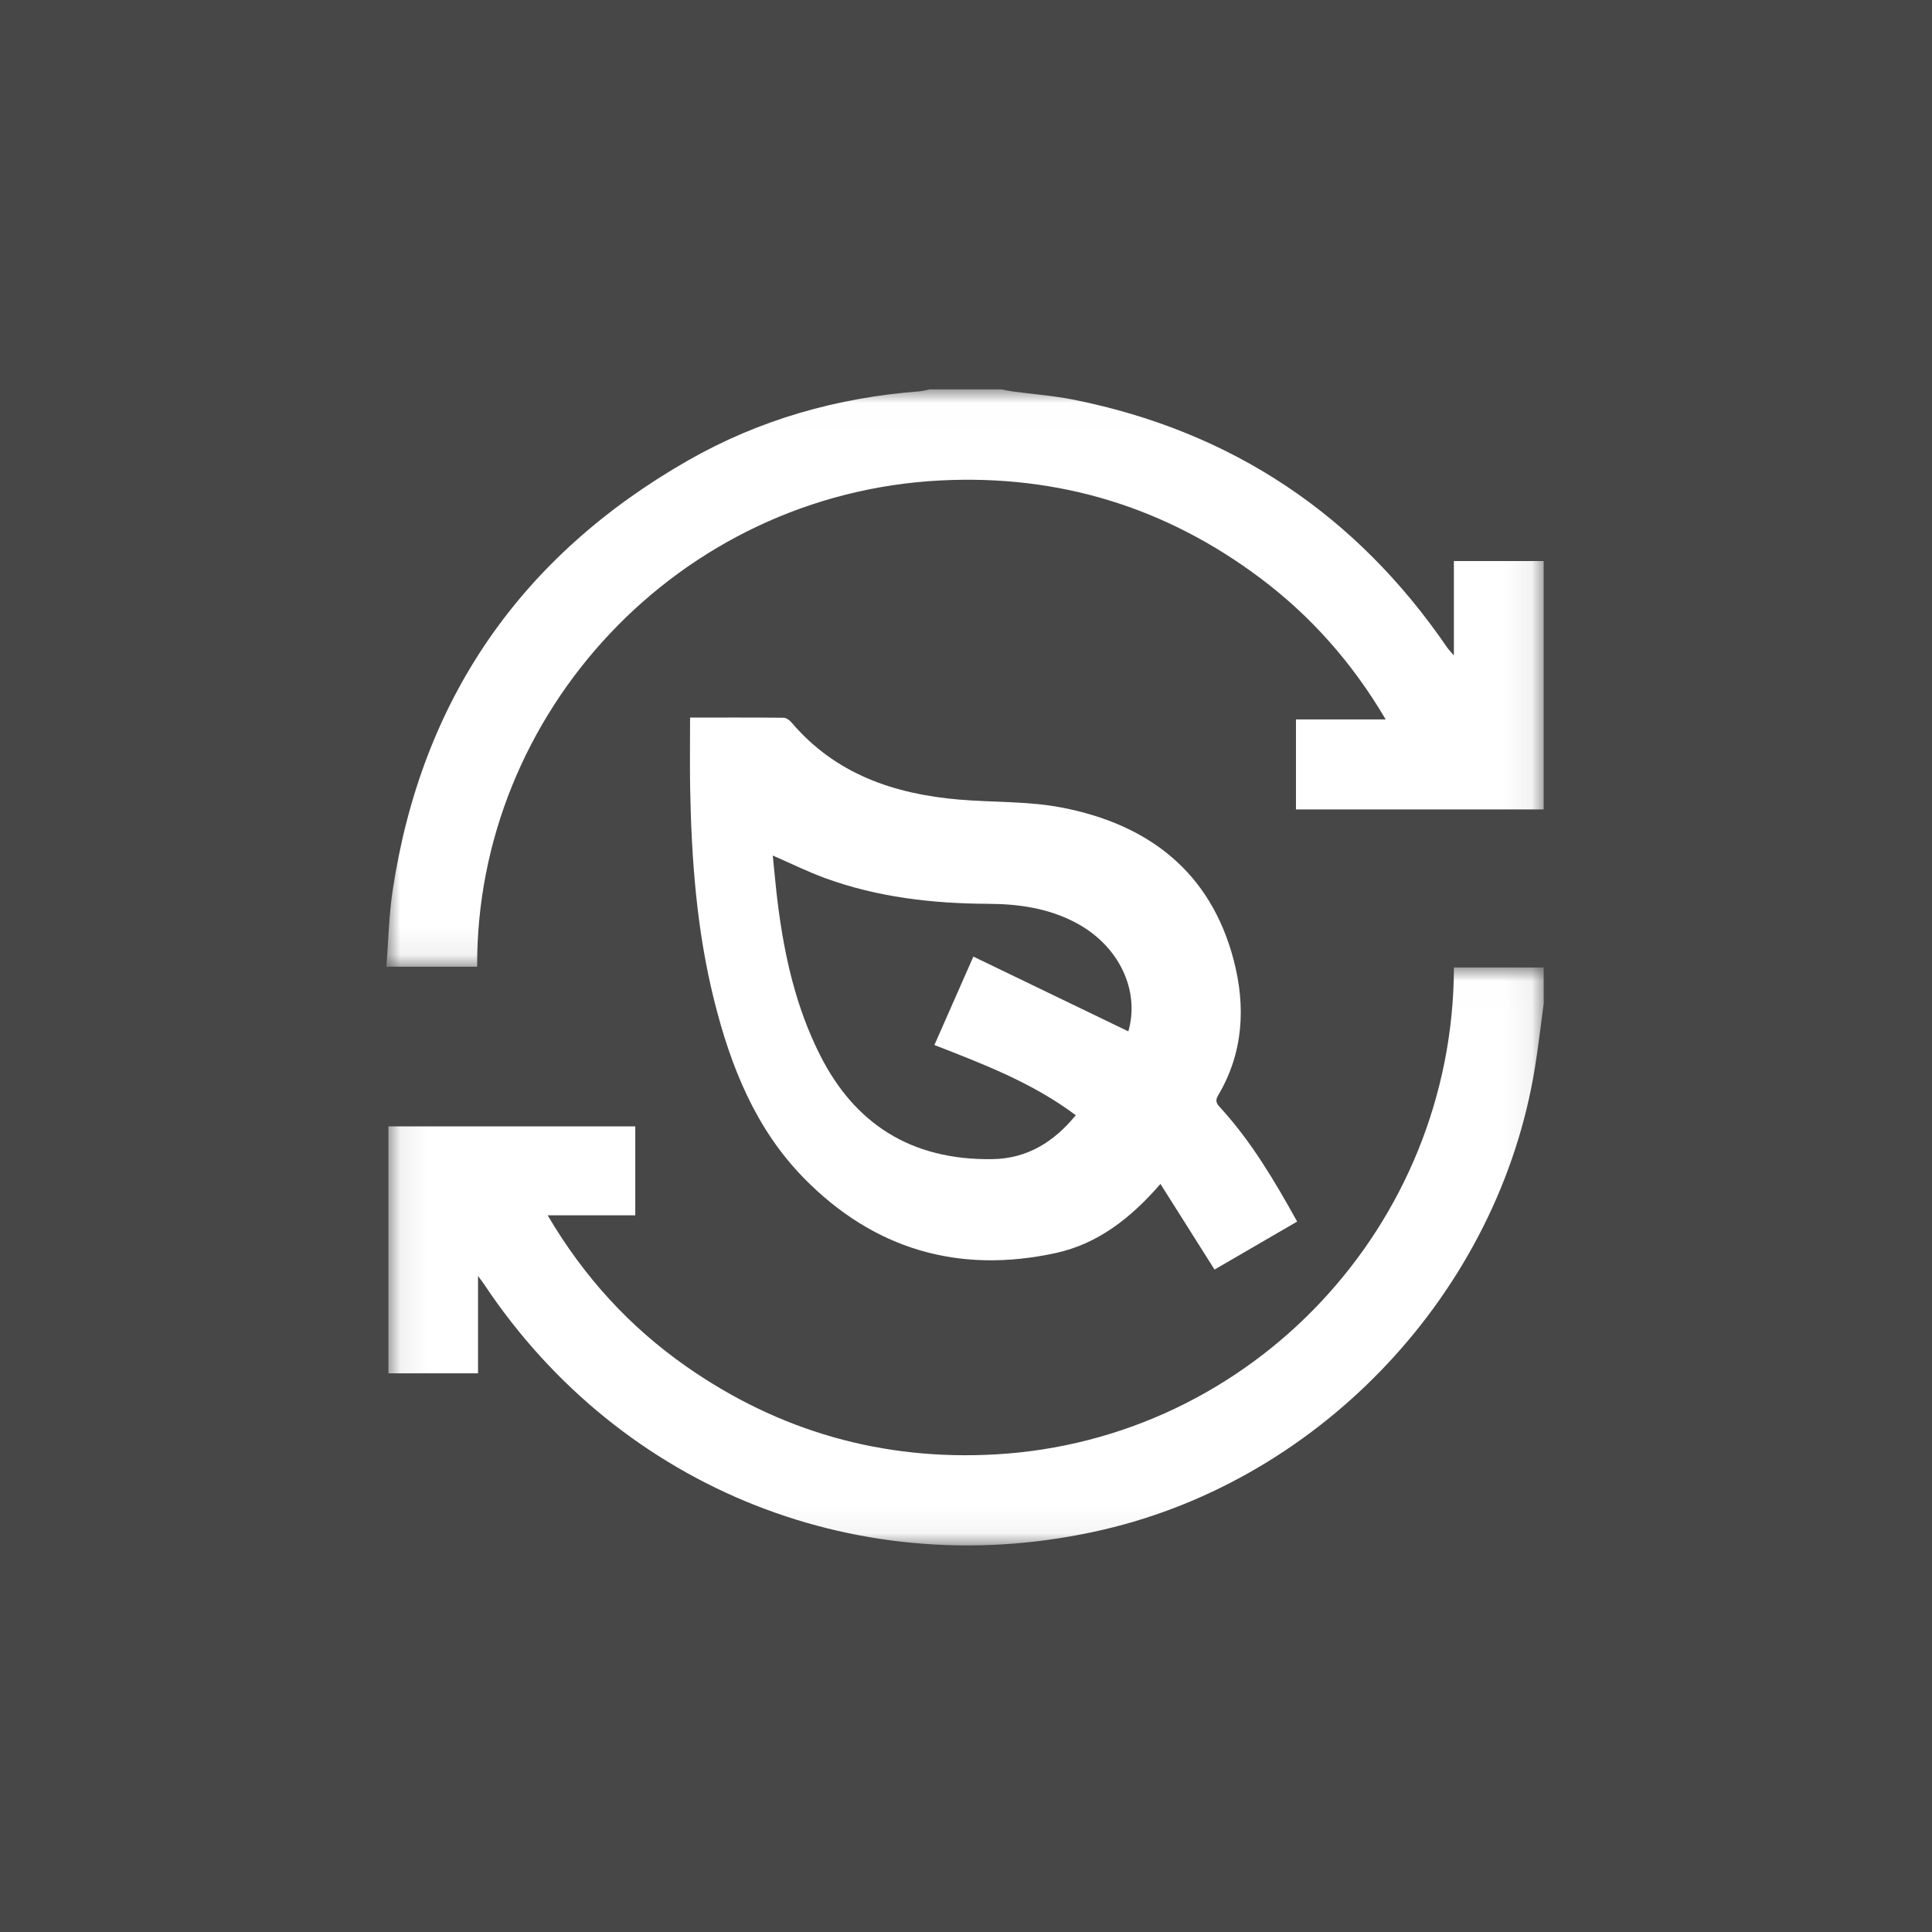
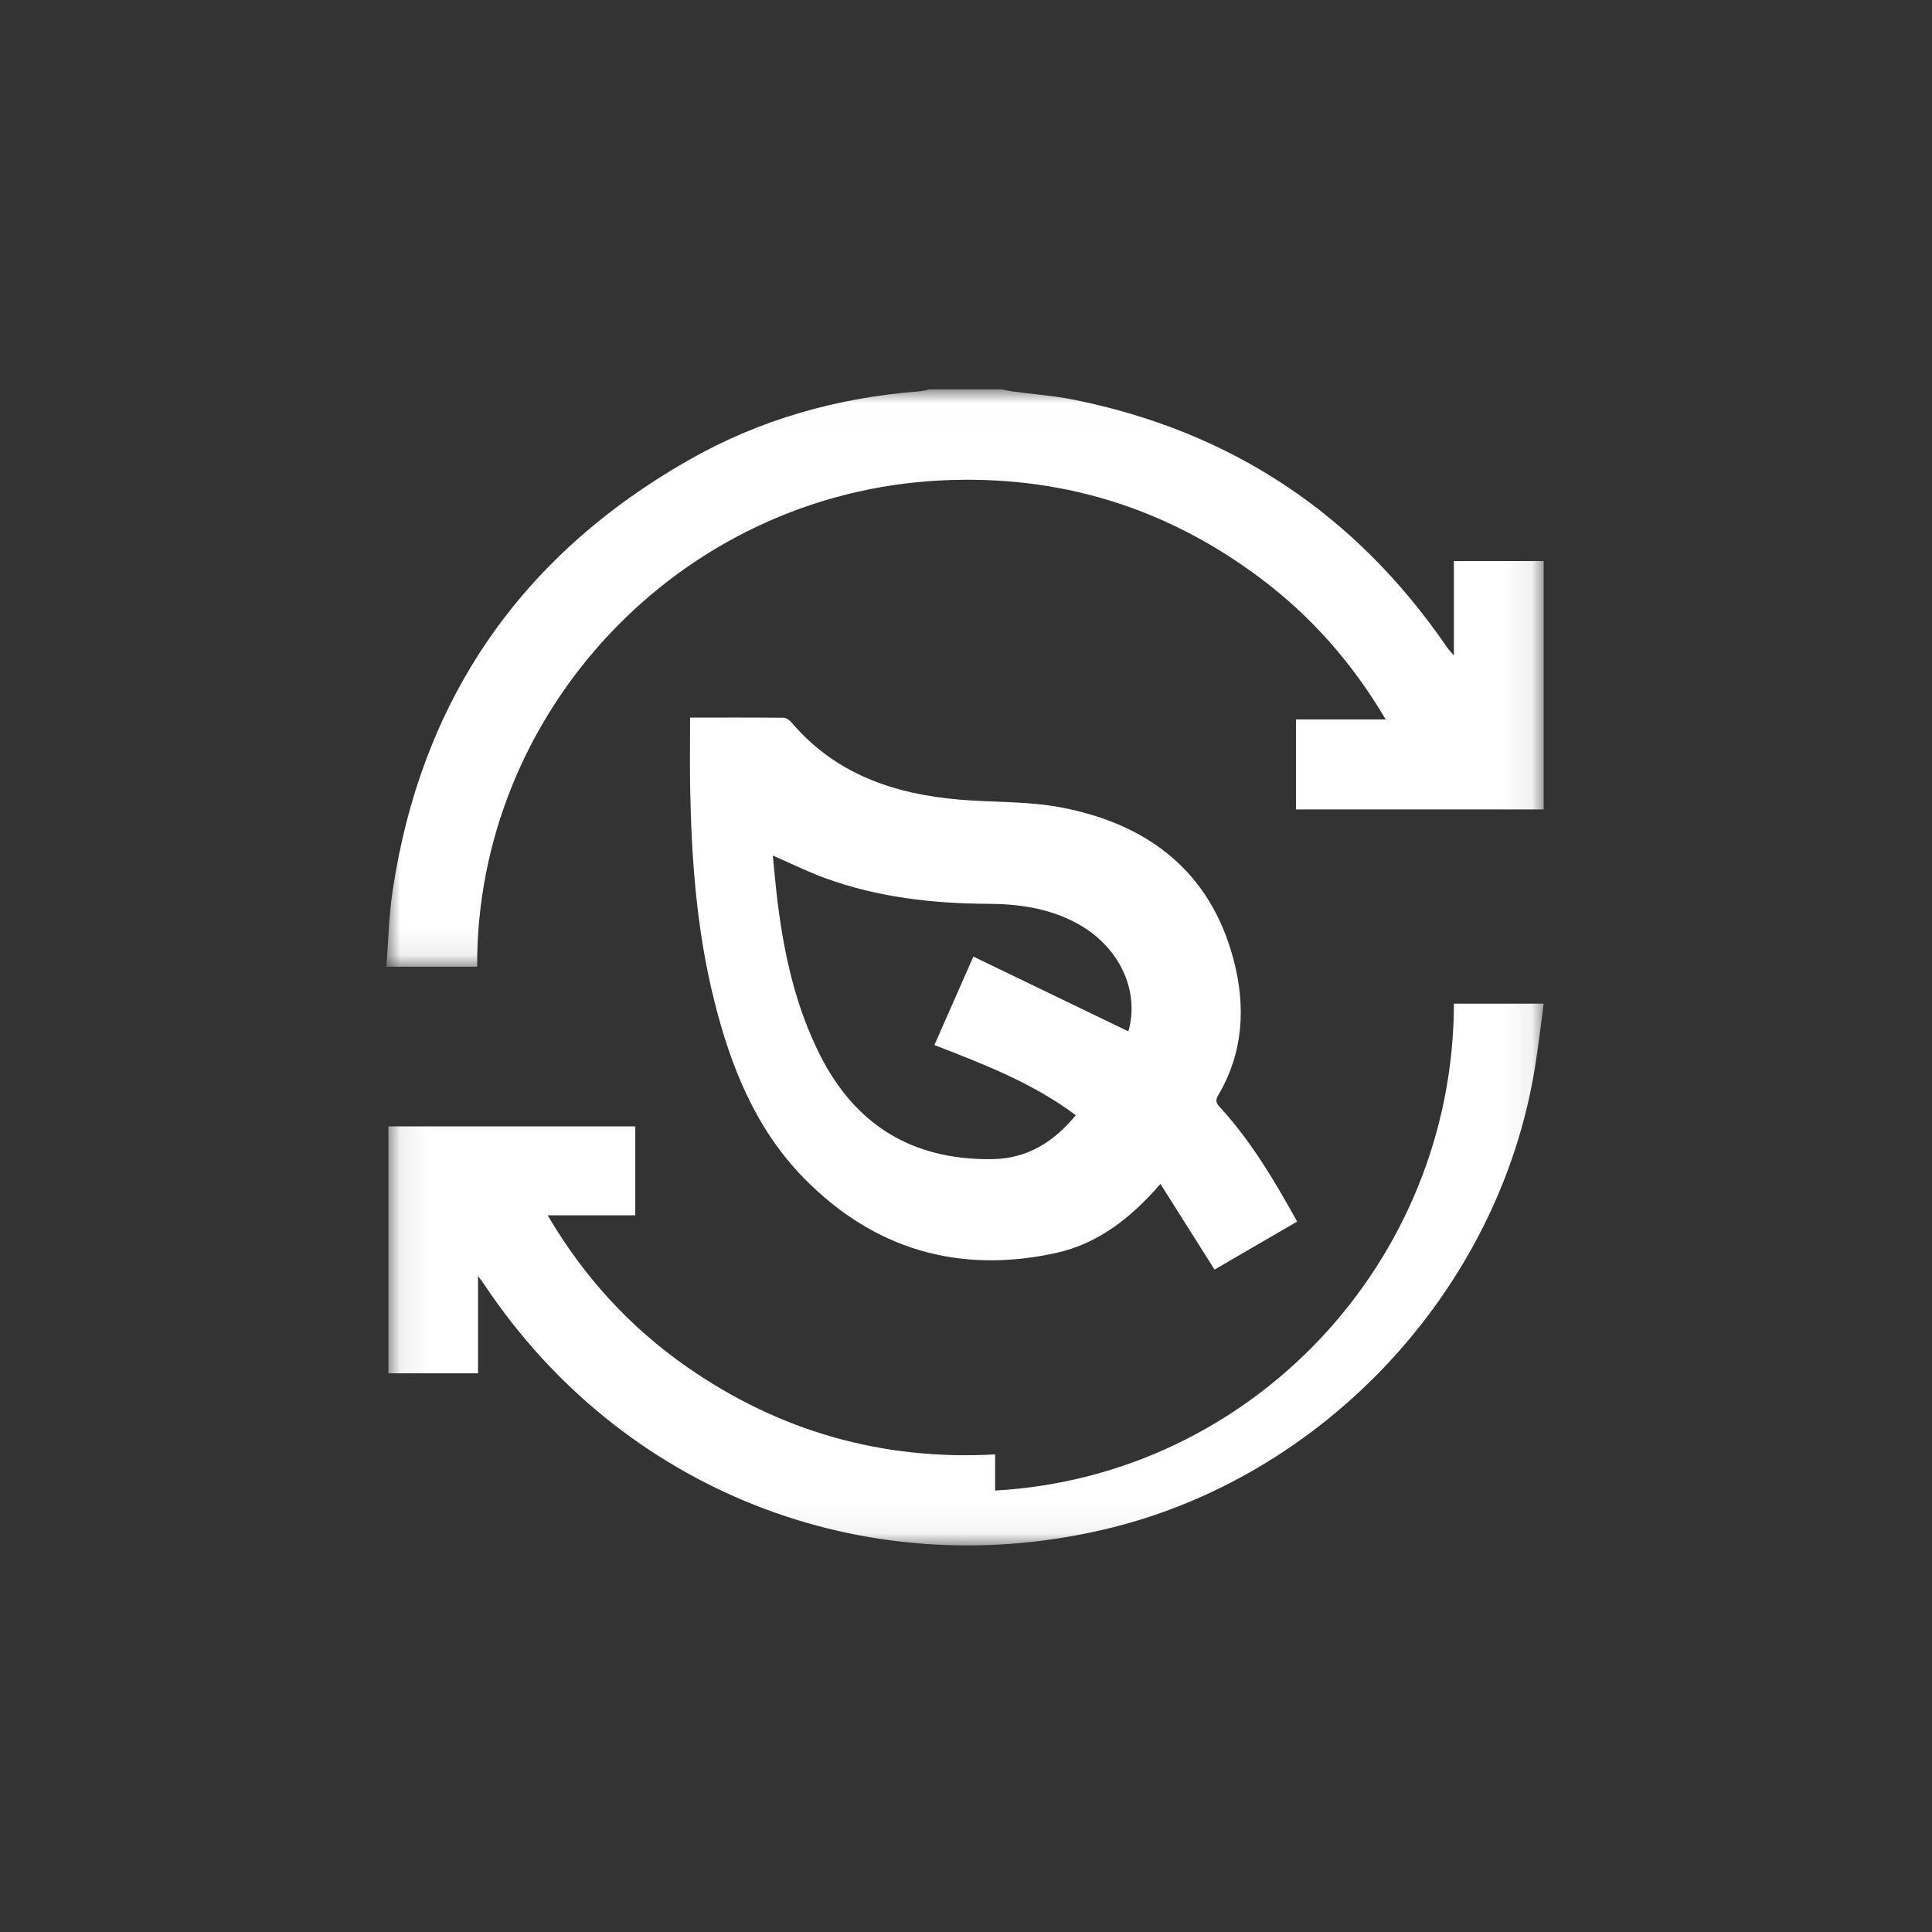
<svg xmlns="http://www.w3.org/2000/svg" height="70" viewBox="0 0 70 70" width="70">
  <rect x="0" y="0" width="70" height="70" fill="#333333" stroke="none" />
  <mask id="a" fill="#fff">
    <path d="m.073.007h41.858v20.939h-41.858z" fill="#fff" fill-rule="evenodd" />
  </mask>
  <mask id="b" fill="#fff">
    <path d="m0 .007h41.931v20.918h-41.931z" fill="#fff" fill-rule="evenodd" />
  </mask>
  <g fill="#fff" fill-rule="evenodd">
-     <path d="m0 0h70v70h-70z" opacity=".1" />
    <g transform="translate(14 14)">
-       <path d="m22.055 17.648c-4.082.228-7.826-.835-11.184-3.182-2.054-1.436-3.712-3.243-5.029-5.482h3.175v-3.222h-8.944v8.948h3.247v-3.528c.122.167.185.249.242.334 4.952 7.423 13.703 10.883 22.409 8.86 7.962-1.85 14.325-8.648 15.638-16.717.127-.778.215-1.562.322-2.343v-1.309h-3.253c-.019 9.327-7.308 17.121-16.623 17.641" mask="url(#a)" transform="translate(0 21.048)" />
+       <path d="m22.055 17.648c-4.082.228-7.826-.835-11.184-3.182-2.054-1.436-3.712-3.243-5.029-5.482h3.175v-3.222h-8.944v8.948h3.247v-3.528c.122.167.185.249.242.334 4.952 7.423 13.703 10.883 22.409 8.86 7.962-1.85 14.325-8.648 15.638-16.717.127-.778.215-1.562.322-2.343h-3.253c-.019 9.327-7.308 17.121-16.623 17.641" mask="url(#a)" transform="translate(0 21.048)" />
      <path d="m38.677 6.225v3.421c-.124-.147-.193-.215-.247-.294-3.296-4.813-7.794-7.819-13.517-8.971-.732-.147-1.482-.201-2.224-.301-.133-.018-.263-.049-.395-.074h-2.618c-.119.024-.237.06-.356.069-2.978.227-5.798 1.023-8.388 2.503-6.065 3.465-9.658 8.659-10.705 15.58-.137.908-.154 1.834-.228 2.766h3.289c-.045-9.193 7.293-17.142 16.798-17.62 4.263-.215 8.137.962 11.563 3.529 1.845 1.382 3.346 3.075 4.557 5.13h-3.251v3.262h8.975v-9z" mask="url(#b)" transform="translate(0 .103)" />
      <path d="m26.883 23.369c-1.843-.889-3.701-1.786-5.616-2.71-.505 1.145-.947 2.15-1.412 3.204 1.78.693 3.56 1.371 5.123 2.544-.779.949-1.737 1.572-3.025 1.591-2.953.044-4.996-1.292-6.247-3.781-.868-1.726-1.282-3.567-1.522-5.451-.074-.579-.122-1.16-.185-1.768.662.288 1.263.586 1.891.816 1.901.695 3.892.924 5.916.933 1.112.005 2.179.162 3.163.68 1.575.829 2.34 2.457 1.913 3.94m3.816-2.585c-.839-3.197-3.091-4.919-6.235-5.524-1.21-.233-2.473-.182-3.71-.287-2.362-.201-4.487-.925-6.078-2.798-.068-.08-.186-.165-.282-.167-1.121-.012-2.242-.007-3.39-.007 0 .879-.012 1.707.002 2.535.046 2.597.237 5.179.87 7.71.597 2.389 1.493 4.646 3.249 6.439 2.526 2.579 5.608 3.485 9.134 2.715 1.515-.331 2.712-1.261 3.787-2.502.666 1.054 1.308 2.07 1.96 3.103.99-.575 1.972-1.146 2.993-1.739-.817-1.472-1.646-2.875-2.753-4.094-.126-.139-.25-.243-.109-.48.917-1.547 1.003-3.221.562-4.902" />
    </g>
  </g>
</svg>